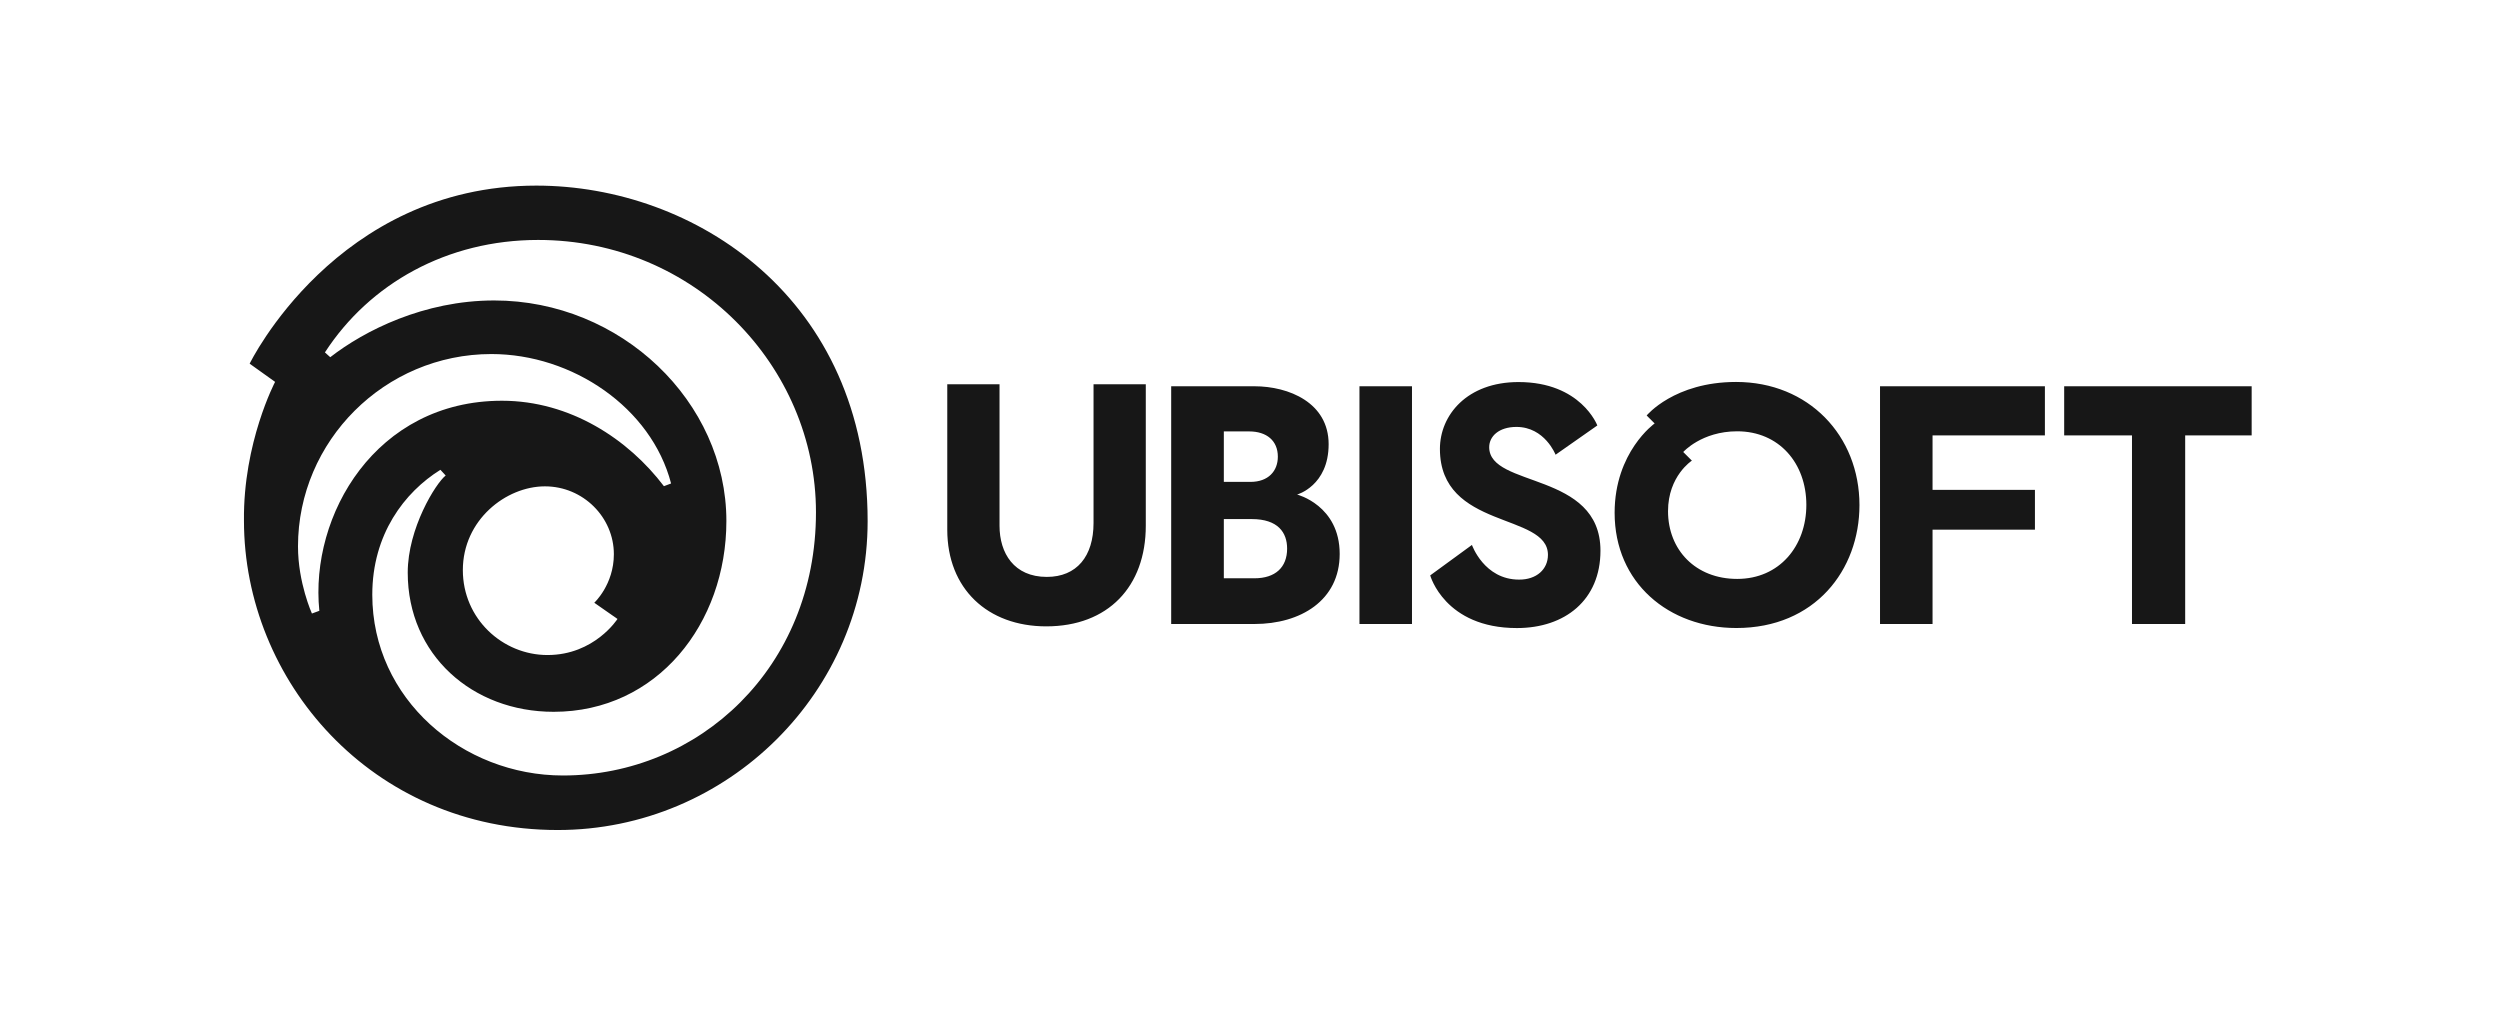
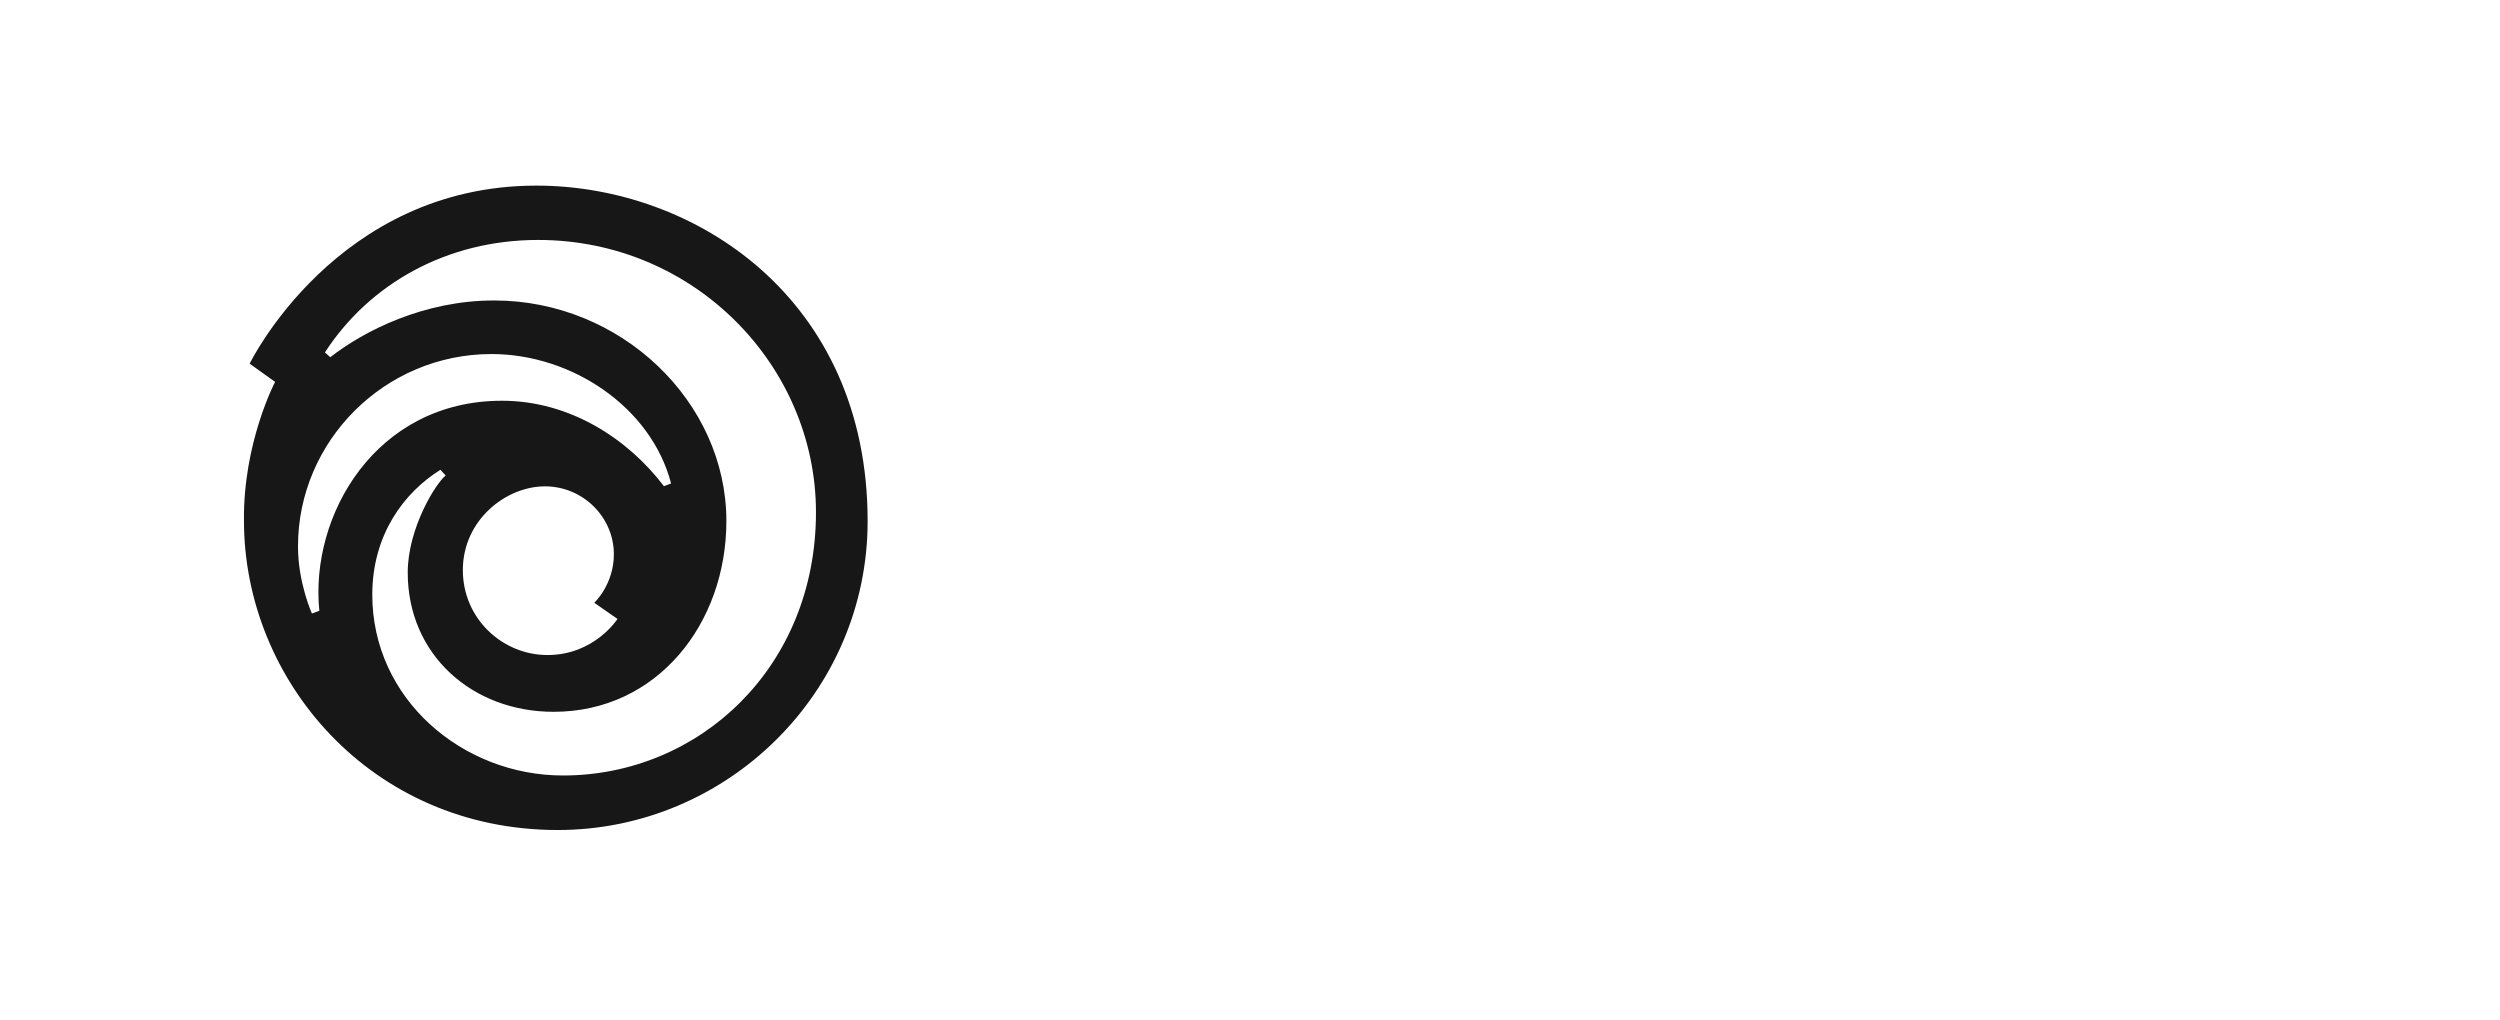
<svg xmlns="http://www.w3.org/2000/svg" width="152" height="62" viewBox="0 0 152 62" fill="none">
  <path d="M32.61 11.285C20.435 11.285 15.179 22.112 15.179 22.112L16.726 23.218C16.726 23.218 14.779 26.916 14.833 31.66C14.833 41.343 22.549 50.465 33.909 50.465C44.228 50.465 52.752 42.075 52.752 31.684C52.752 18.131 42.232 11.285 32.61 11.285ZM32.716 14.589C42.229 14.589 49.611 22.247 49.611 31.149C49.611 40.587 42.505 47.15 34.226 47.15C28.132 47.15 22.635 42.514 22.635 36.158C22.635 32.487 24.588 29.928 26.777 28.564L27.097 28.911C26.498 29.379 24.79 32.12 24.79 34.814C24.79 39.814 28.716 43.278 33.662 43.278C39.962 43.278 44.164 37.91 44.164 31.677C44.164 24.425 37.756 18.268 30.044 18.268C25.779 18.268 22.159 20.101 20.079 21.718L19.755 21.426C22.477 17.234 27.189 14.589 32.716 14.589ZM29.878 21.526C34.798 21.526 39.603 24.778 40.802 29.395L40.366 29.56C38.213 26.719 34.684 24.365 30.518 24.365C22.852 24.365 18.825 31.324 19.416 37.137L18.965 37.302C18.965 37.302 18.118 35.436 18.118 33.222C18.118 26.813 23.387 21.526 29.878 21.526ZM33.13 29.57C35.46 29.57 37.323 31.456 37.323 33.696C37.323 35.549 36.132 36.647 36.132 36.647L37.543 37.632C37.543 37.632 36.144 39.826 33.288 39.826C30.557 39.826 28.141 37.624 28.141 34.662C28.141 31.611 30.769 29.57 33.13 29.57Z" fill="#171717" />
-   <path d="M57.594 23.363V32.205C57.594 35.795 60.044 38.083 63.612 38.083C67.366 38.083 69.664 35.67 69.664 31.962V23.363H66.487V31.801C66.487 33.822 65.467 35.076 63.646 35.076C61.651 35.076 60.771 33.634 60.771 31.962V23.363H57.594ZM71.208 23.485V37.939H76.269C79.071 37.939 81.453 36.511 81.453 33.679C81.453 30.724 78.863 30.069 78.863 30.069C78.863 30.069 80.781 29.537 80.781 27.008C80.781 24.481 78.357 23.485 76.269 23.485H71.208ZM74.409 26.23H75.945C77.011 26.23 77.693 26.791 77.693 27.767C77.693 28.64 77.115 29.299 76.026 29.299H74.409L74.409 26.23ZM74.409 31.56H76.107C77.703 31.56 78.257 32.379 78.257 33.356C78.257 34.494 77.541 35.16 76.269 35.16H74.409L74.409 31.56ZM82.655 23.484H85.849V37.938H82.655V23.484ZM117.499 37.938H114.305V23.484H124.33V26.472H117.499V29.782H123.724V32.205H117.499V37.938ZM125.502 23.484V26.472H129.625V37.938H132.859V26.472H136.901V23.484H125.502ZM89.494 33.132L86.957 34.984C86.957 34.984 87.834 38.186 92.228 38.186C95.155 38.186 97.308 36.481 97.308 33.482C97.308 28.649 90.543 29.674 90.543 27.189C90.543 26.535 91.125 25.957 92.2 25.957C93.924 25.957 94.579 27.647 94.579 27.647L97.117 25.868C97.117 25.868 96.126 23.229 92.327 23.229C89.205 23.229 87.547 25.23 87.547 27.294C87.547 32.219 94.115 31.15 94.115 33.735C94.115 34.607 93.427 35.248 92.356 35.24C90.232 35.24 89.494 33.132 89.494 33.132ZM105.554 23.223C101.794 23.223 100.117 25.262 100.117 25.262L100.602 25.746C100.602 25.746 98.169 27.472 98.169 31.178C98.169 35.444 101.463 38.183 105.572 38.183C110.346 38.183 113.055 34.665 113.055 30.709C113.055 26.491 109.962 23.223 105.554 23.223ZM105.622 26.223C108.172 26.223 109.826 28.169 109.826 30.697C109.826 33.198 108.192 35.198 105.622 35.198C103.084 35.198 101.416 33.428 101.416 31.078C101.416 28.939 102.866 28.007 102.866 28.007L102.341 27.482C102.341 27.482 103.459 26.223 105.622 26.223Z" fill="#171717" />
</svg>